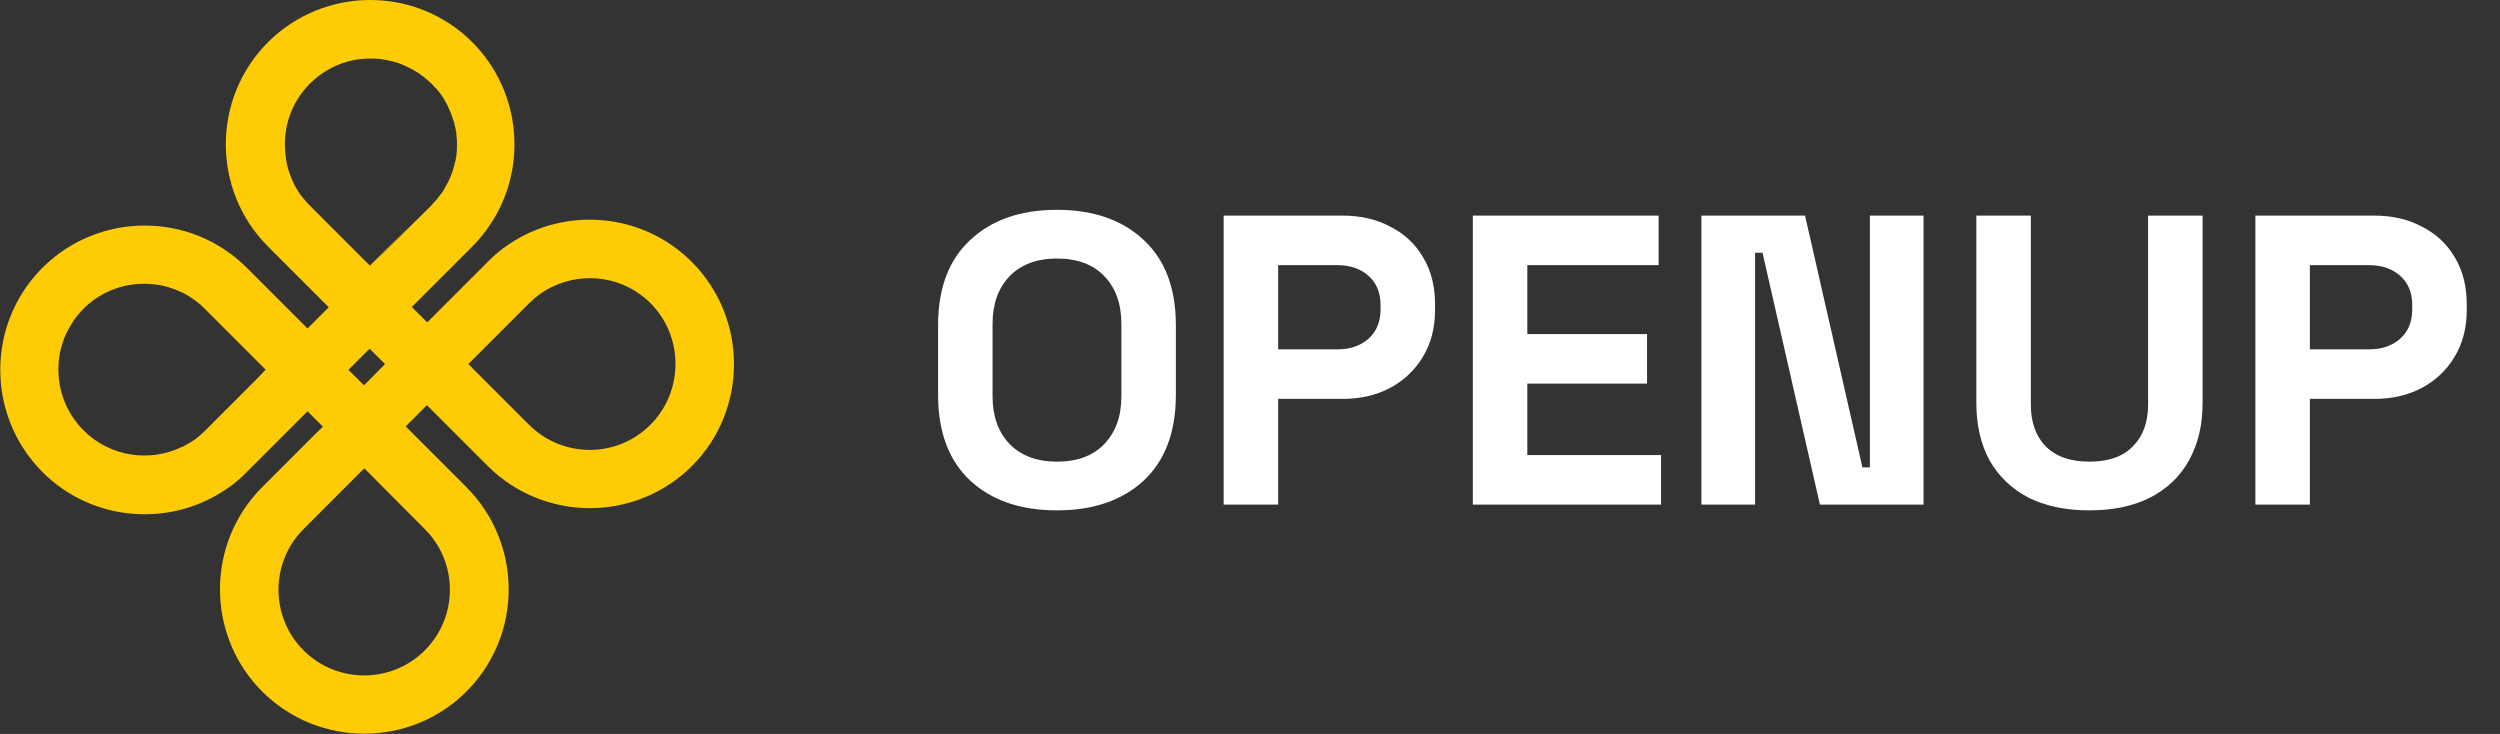
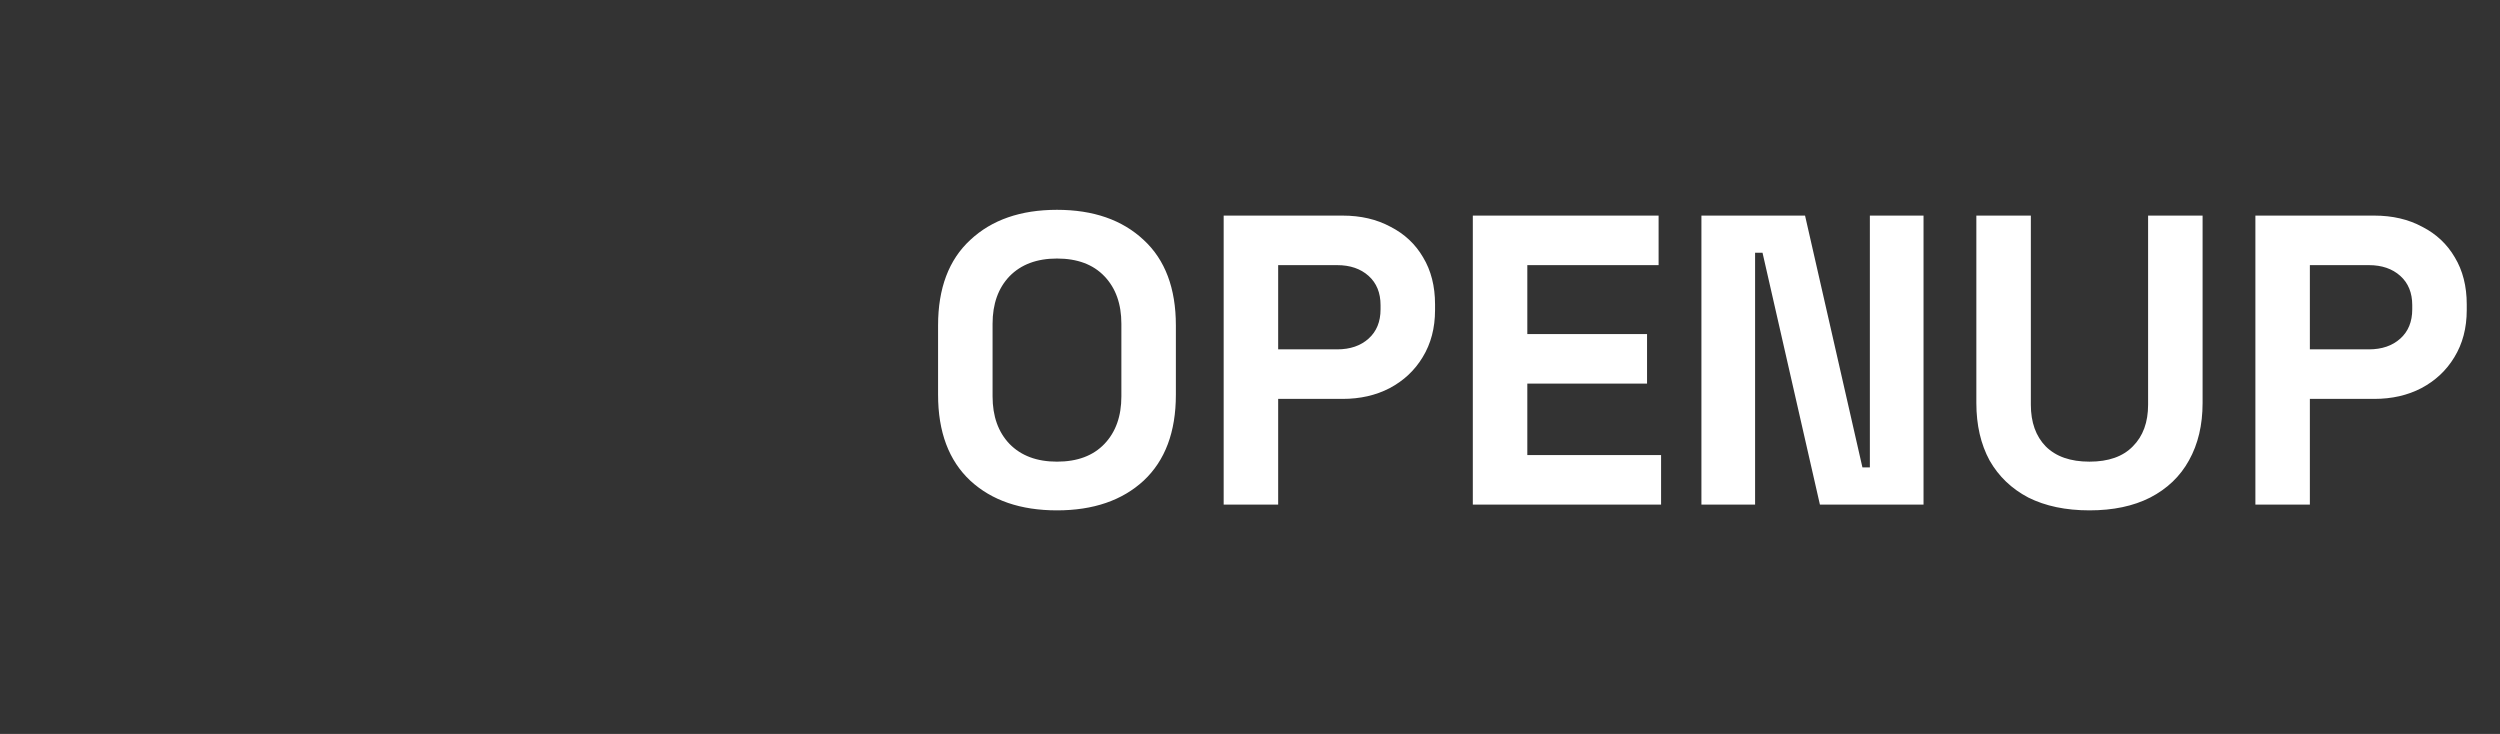
<svg xmlns="http://www.w3.org/2000/svg" width="109" height="32" viewBox="0 0 109 32" fill="none">
  <rect x="0" y="0" width="109" height="32" fill="#333333" stroke="none" />
  <g clip-path="url(#clip0_346_2357)">
-     <path d="M30.161 11.419C27.997 9.255 24.642 9.001 22.201 10.643C21.866 10.863 21.553 11.118 21.264 11.419L19.078 13.605L18.985 13.698L18.626 14.056L17.955 13.385L18.407 12.934L20.593 10.748C20.894 10.447 21.148 10.134 21.368 9.799C23.011 7.358 22.745 4.003 20.593 1.839C18.14 -0.613 14.149 -0.613 11.685 1.839C9.232 4.292 9.232 8.295 11.685 10.748L14.334 13.397L13.409 14.322L10.759 11.673C8.307 9.221 4.315 9.221 1.851 11.673C-0.601 14.126 -0.601 18.117 1.851 20.581C4.015 22.745 7.37 22.999 9.822 21.357C10.158 21.137 10.47 20.882 10.759 20.581L13.409 17.932L14.08 18.603L13.779 18.892L11.43 21.241C8.978 23.693 8.978 27.696 11.43 30.149C13.883 32.602 17.886 32.602 20.338 30.149C22.791 27.696 22.791 23.705 20.338 21.241L19.922 20.824L17.689 18.591L18.615 17.666L21.264 20.315C23.717 22.768 27.72 22.768 30.172 20.315C32.613 17.874 32.613 13.871 30.161 11.419ZM11.291 16.428L8.943 18.777L8.931 18.788C8.874 18.846 8.804 18.904 8.746 18.962C8.723 18.985 8.7 18.996 8.677 19.02C8.631 19.066 8.573 19.101 8.515 19.147C8.48 19.17 8.446 19.205 8.399 19.228C8.365 19.251 8.318 19.274 8.284 19.297C8.226 19.332 8.156 19.367 8.098 19.401C8.087 19.413 8.075 19.413 8.064 19.424C8.029 19.448 7.983 19.471 7.948 19.482C7.948 19.482 7.948 19.482 7.937 19.482C6.537 20.165 4.801 19.922 3.644 18.765C2.916 18.036 2.545 17.076 2.545 16.116C2.545 15.931 2.557 15.757 2.58 15.584C2.592 15.468 2.615 15.352 2.649 15.225C2.684 15.098 2.707 14.993 2.754 14.878C2.811 14.704 2.881 14.542 2.973 14.38C3.031 14.276 3.089 14.161 3.159 14.056C3.228 13.952 3.297 13.848 3.378 13.756C3.459 13.663 3.54 13.559 3.633 13.466C4.454 12.645 5.565 12.286 6.641 12.39C6.756 12.402 6.884 12.414 6.999 12.437C7.231 12.483 7.462 12.552 7.694 12.645C7.809 12.691 7.913 12.738 8.029 12.795C8.353 12.969 8.665 13.189 8.931 13.466L11.581 16.116L11.291 16.428ZM13.49 8.943C13.443 8.897 13.397 8.85 13.362 8.804C13.328 8.758 13.281 8.711 13.235 8.665C13.154 8.573 13.085 8.469 13.015 8.364C12.946 8.26 12.888 8.156 12.83 8.04C12.772 7.936 12.726 7.821 12.68 7.705C12.61 7.531 12.553 7.358 12.518 7.184C12.506 7.127 12.495 7.069 12.483 7.011C12.46 6.895 12.448 6.779 12.437 6.652C12.333 5.576 12.691 4.466 13.513 3.644C14.056 3.101 14.739 2.753 15.445 2.615C15.56 2.591 15.676 2.58 15.803 2.568C15.977 2.557 16.162 2.545 16.347 2.557C16.463 2.557 16.59 2.568 16.706 2.591C16.764 2.603 16.822 2.615 16.879 2.626C16.995 2.649 17.111 2.672 17.227 2.707C17.4 2.753 17.573 2.823 17.735 2.904C17.898 2.985 18.059 3.066 18.221 3.17C18.43 3.309 18.626 3.471 18.811 3.644C18.881 3.714 18.95 3.795 19.02 3.864C19.031 3.876 19.031 3.876 19.043 3.887C19.101 3.957 19.159 4.038 19.216 4.107C19.228 4.119 19.239 4.13 19.239 4.142C19.297 4.211 19.344 4.292 19.39 4.373C19.401 4.385 19.401 4.396 19.413 4.419C19.459 4.5 19.506 4.581 19.54 4.662C19.54 4.674 19.552 4.685 19.552 4.697C19.587 4.778 19.633 4.871 19.668 4.952V4.963C19.702 5.056 19.725 5.137 19.76 5.229C19.76 5.241 19.76 5.241 19.772 5.252C19.795 5.345 19.818 5.426 19.841 5.518C19.841 5.53 19.841 5.542 19.853 5.553C19.864 5.646 19.887 5.727 19.899 5.819C19.899 5.831 19.899 5.854 19.899 5.866C19.91 5.958 19.91 6.039 19.922 6.132C19.922 6.143 19.922 6.155 19.922 6.166C19.922 6.259 19.922 6.351 19.922 6.444C19.922 6.456 19.922 6.456 19.922 6.467C19.922 6.56 19.91 6.652 19.899 6.745V6.756C19.887 6.849 19.876 6.941 19.853 7.034C19.853 7.046 19.853 7.057 19.841 7.069C19.818 7.161 19.795 7.242 19.772 7.335C19.772 7.346 19.76 7.358 19.76 7.381C19.737 7.462 19.702 7.555 19.668 7.636C19.668 7.647 19.656 7.659 19.656 7.67C19.621 7.751 19.587 7.844 19.54 7.925C19.54 7.936 19.529 7.936 19.529 7.948C19.482 8.04 19.436 8.121 19.39 8.202C19.378 8.226 19.355 8.26 19.344 8.283C19.332 8.307 19.32 8.318 19.309 8.341C19.297 8.353 19.297 8.364 19.286 8.376C19.263 8.411 19.239 8.445 19.205 8.48C19.17 8.526 19.135 8.584 19.089 8.631C19.089 8.642 19.078 8.642 19.078 8.654C19.043 8.688 19.02 8.723 18.985 8.758C18.973 8.769 18.962 8.781 18.95 8.792C18.927 8.827 18.892 8.85 18.869 8.885C18.858 8.897 18.846 8.908 18.835 8.931L17.955 9.799L16.185 11.569L17.886 9.834L16.127 11.581L13.49 8.943ZM18.522 23.069C19.98 24.526 19.98 26.898 18.522 28.356C17.064 29.813 14.693 29.813 13.235 28.356C11.777 26.898 11.777 24.526 13.235 23.069L15.884 20.419L18.522 23.069ZM15.873 16.798L15.19 16.127L16.116 15.202L16.787 15.873L15.873 16.798ZM28.356 18.522C26.898 19.98 24.526 19.98 23.069 18.522L22.652 18.106L20.419 15.873L20.79 15.502L20.882 15.41L23.069 13.223C23.37 12.923 23.705 12.68 24.075 12.506C25.475 11.824 27.211 12.066 28.367 13.223C29.814 14.681 29.814 17.064 28.356 18.522Z" fill="#fdcc04" />
+     <path d="M30.161 11.419C27.997 9.255 24.642 9.001 22.201 10.643C21.866 10.863 21.553 11.118 21.264 11.419L19.078 13.605L18.985 13.698L18.626 14.056L17.955 13.385L18.407 12.934L20.593 10.748C20.894 10.447 21.148 10.134 21.368 9.799C23.011 7.358 22.745 4.003 20.593 1.839C18.14 -0.613 14.149 -0.613 11.685 1.839C9.232 4.292 9.232 8.295 11.685 10.748L14.334 13.397L13.409 14.322L10.759 11.673C8.307 9.221 4.315 9.221 1.851 11.673C-0.601 14.126 -0.601 18.117 1.851 20.581C4.015 22.745 7.37 22.999 9.822 21.357C10.158 21.137 10.47 20.882 10.759 20.581L13.409 17.932L14.08 18.603L13.779 18.892L11.43 21.241C8.978 23.693 8.978 27.696 11.43 30.149C13.883 32.602 17.886 32.602 20.338 30.149C22.791 27.696 22.791 23.705 20.338 21.241L19.922 20.824L17.689 18.591L18.615 17.666L21.264 20.315C23.717 22.768 27.72 22.768 30.172 20.315C32.613 17.874 32.613 13.871 30.161 11.419ZM11.291 16.428L8.943 18.777L8.931 18.788C8.874 18.846 8.804 18.904 8.746 18.962C8.723 18.985 8.7 18.996 8.677 19.02C8.631 19.066 8.573 19.101 8.515 19.147C8.48 19.17 8.446 19.205 8.399 19.228C8.365 19.251 8.318 19.274 8.284 19.297C8.226 19.332 8.156 19.367 8.098 19.401C8.087 19.413 8.075 19.413 8.064 19.424C8.029 19.448 7.983 19.471 7.948 19.482C7.948 19.482 7.948 19.482 7.937 19.482C6.537 20.165 4.801 19.922 3.644 18.765C2.916 18.036 2.545 17.076 2.545 16.116C2.545 15.931 2.557 15.757 2.58 15.584C2.592 15.468 2.615 15.352 2.649 15.225C2.684 15.098 2.707 14.993 2.754 14.878C2.811 14.704 2.881 14.542 2.973 14.38C3.031 14.276 3.089 14.161 3.159 14.056C3.228 13.952 3.297 13.848 3.378 13.756C3.459 13.663 3.54 13.559 3.633 13.466C4.454 12.645 5.565 12.286 6.641 12.39C6.756 12.402 6.884 12.414 6.999 12.437C7.231 12.483 7.462 12.552 7.694 12.645C7.809 12.691 7.913 12.738 8.029 12.795L11.581 16.116L11.291 16.428ZM13.49 8.943C13.443 8.897 13.397 8.85 13.362 8.804C13.328 8.758 13.281 8.711 13.235 8.665C13.154 8.573 13.085 8.469 13.015 8.364C12.946 8.26 12.888 8.156 12.83 8.04C12.772 7.936 12.726 7.821 12.68 7.705C12.61 7.531 12.553 7.358 12.518 7.184C12.506 7.127 12.495 7.069 12.483 7.011C12.46 6.895 12.448 6.779 12.437 6.652C12.333 5.576 12.691 4.466 13.513 3.644C14.056 3.101 14.739 2.753 15.445 2.615C15.56 2.591 15.676 2.58 15.803 2.568C15.977 2.557 16.162 2.545 16.347 2.557C16.463 2.557 16.59 2.568 16.706 2.591C16.764 2.603 16.822 2.615 16.879 2.626C16.995 2.649 17.111 2.672 17.227 2.707C17.4 2.753 17.573 2.823 17.735 2.904C17.898 2.985 18.059 3.066 18.221 3.17C18.43 3.309 18.626 3.471 18.811 3.644C18.881 3.714 18.95 3.795 19.02 3.864C19.031 3.876 19.031 3.876 19.043 3.887C19.101 3.957 19.159 4.038 19.216 4.107C19.228 4.119 19.239 4.13 19.239 4.142C19.297 4.211 19.344 4.292 19.39 4.373C19.401 4.385 19.401 4.396 19.413 4.419C19.459 4.5 19.506 4.581 19.54 4.662C19.54 4.674 19.552 4.685 19.552 4.697C19.587 4.778 19.633 4.871 19.668 4.952V4.963C19.702 5.056 19.725 5.137 19.76 5.229C19.76 5.241 19.76 5.241 19.772 5.252C19.795 5.345 19.818 5.426 19.841 5.518C19.841 5.53 19.841 5.542 19.853 5.553C19.864 5.646 19.887 5.727 19.899 5.819C19.899 5.831 19.899 5.854 19.899 5.866C19.91 5.958 19.91 6.039 19.922 6.132C19.922 6.143 19.922 6.155 19.922 6.166C19.922 6.259 19.922 6.351 19.922 6.444C19.922 6.456 19.922 6.456 19.922 6.467C19.922 6.56 19.91 6.652 19.899 6.745V6.756C19.887 6.849 19.876 6.941 19.853 7.034C19.853 7.046 19.853 7.057 19.841 7.069C19.818 7.161 19.795 7.242 19.772 7.335C19.772 7.346 19.76 7.358 19.76 7.381C19.737 7.462 19.702 7.555 19.668 7.636C19.668 7.647 19.656 7.659 19.656 7.67C19.621 7.751 19.587 7.844 19.54 7.925C19.54 7.936 19.529 7.936 19.529 7.948C19.482 8.04 19.436 8.121 19.39 8.202C19.378 8.226 19.355 8.26 19.344 8.283C19.332 8.307 19.32 8.318 19.309 8.341C19.297 8.353 19.297 8.364 19.286 8.376C19.263 8.411 19.239 8.445 19.205 8.48C19.17 8.526 19.135 8.584 19.089 8.631C19.089 8.642 19.078 8.642 19.078 8.654C19.043 8.688 19.02 8.723 18.985 8.758C18.973 8.769 18.962 8.781 18.95 8.792C18.927 8.827 18.892 8.85 18.869 8.885C18.858 8.897 18.846 8.908 18.835 8.931L17.955 9.799L16.185 11.569L17.886 9.834L16.127 11.581L13.49 8.943ZM18.522 23.069C19.98 24.526 19.98 26.898 18.522 28.356C17.064 29.813 14.693 29.813 13.235 28.356C11.777 26.898 11.777 24.526 13.235 23.069L15.884 20.419L18.522 23.069ZM15.873 16.798L15.19 16.127L16.116 15.202L16.787 15.873L15.873 16.798ZM28.356 18.522C26.898 19.98 24.526 19.98 23.069 18.522L22.652 18.106L20.419 15.873L20.79 15.502L20.882 15.41L23.069 13.223C23.37 12.923 23.705 12.68 24.075 12.506C25.475 11.824 27.211 12.066 28.367 13.223C29.814 14.681 29.814 17.064 28.356 18.522Z" fill="#fdcc04" />
  </g>
  <path d="M46.084 22.252C44.5 22.252 43.24 21.82 42.304 20.956C41.368 20.08 40.9 18.832 40.9 17.212V14.188C40.9 12.568 41.368 11.326 42.304 10.462C43.24 9.586 44.5 9.148 46.084 9.148C47.668 9.148 48.928 9.586 49.864 10.462C50.8 11.326 51.268 12.568 51.268 14.188V17.212C51.268 18.832 50.8 20.08 49.864 20.956C48.928 21.82 47.668 22.252 46.084 22.252ZM46.084 20.128C46.972 20.128 47.662 19.87 48.154 19.354C48.646 18.838 48.892 18.148 48.892 17.284V14.116C48.892 13.252 48.646 12.562 48.154 12.046C47.662 11.53 46.972 11.272 46.084 11.272C45.208 11.272 44.518 11.53 44.014 12.046C43.522 12.562 43.276 13.252 43.276 14.116V17.284C43.276 18.148 43.522 18.838 44.014 19.354C44.518 19.87 45.208 20.128 46.084 20.128ZM53.352 22V9.4H58.536C59.328 9.4 60.024 9.562 60.624 9.886C61.236 10.198 61.71 10.642 62.046 11.218C62.394 11.794 62.568 12.478 62.568 13.27V13.522C62.568 14.302 62.388 14.986 62.028 15.574C61.68 16.15 61.2 16.6 60.588 16.924C59.988 17.236 59.304 17.392 58.536 17.392H55.728V22H53.352ZM55.728 15.232H58.302C58.866 15.232 59.322 15.076 59.67 14.764C60.018 14.452 60.192 14.026 60.192 13.486V13.306C60.192 12.766 60.018 12.34 59.67 12.028C59.322 11.716 58.866 11.56 58.302 11.56H55.728V15.232ZM64.215 22V9.4H72.315V11.56H66.591V14.566H71.811V16.726H66.591V19.84H72.423V22H64.215ZM74.182 22V9.4H78.7L81.202 20.38H81.526V9.4H83.866V22H79.348L76.846 11.02H76.522V22H74.182ZM91.101 22.252C90.069 22.252 89.181 22.066 88.437 21.694C87.705 21.31 87.141 20.77 86.745 20.074C86.361 19.366 86.169 18.532 86.169 17.572V9.4H88.545V17.644C88.545 18.412 88.761 19.018 89.193 19.462C89.637 19.906 90.273 20.128 91.101 20.128C91.929 20.128 92.559 19.906 92.991 19.462C93.435 19.018 93.657 18.412 93.657 17.644V9.4H96.033V17.572C96.033 18.532 95.835 19.366 95.439 20.074C95.055 20.77 94.491 21.31 93.747 21.694C93.015 22.066 92.133 22.252 91.101 22.252ZM98.335 22V9.4H103.518C104.31 9.4 105.006 9.562 105.606 9.886C106.218 10.198 106.692 10.642 107.028 11.218C107.376 11.794 107.55 12.478 107.55 13.27V13.522C107.55 14.302 107.37 14.986 107.01 15.574C106.662 16.15 106.182 16.6 105.57 16.924C104.97 17.236 104.286 17.392 103.518 17.392H100.71V22H98.335ZM100.71 15.232H103.284C103.848 15.232 104.304 15.076 104.652 14.764C105 14.452 105.174 14.026 105.174 13.486V13.306C105.174 12.766 105 12.34 104.652 12.028C104.304 11.716 103.848 11.56 103.284 11.56H100.71V15.232Z" fill="white" />
  <defs>
    <clipPath id="clip0_346_2357">
-       <rect width="32" height="32" fill="white" />
-     </clipPath>
+       </clipPath>
  </defs>
</svg>